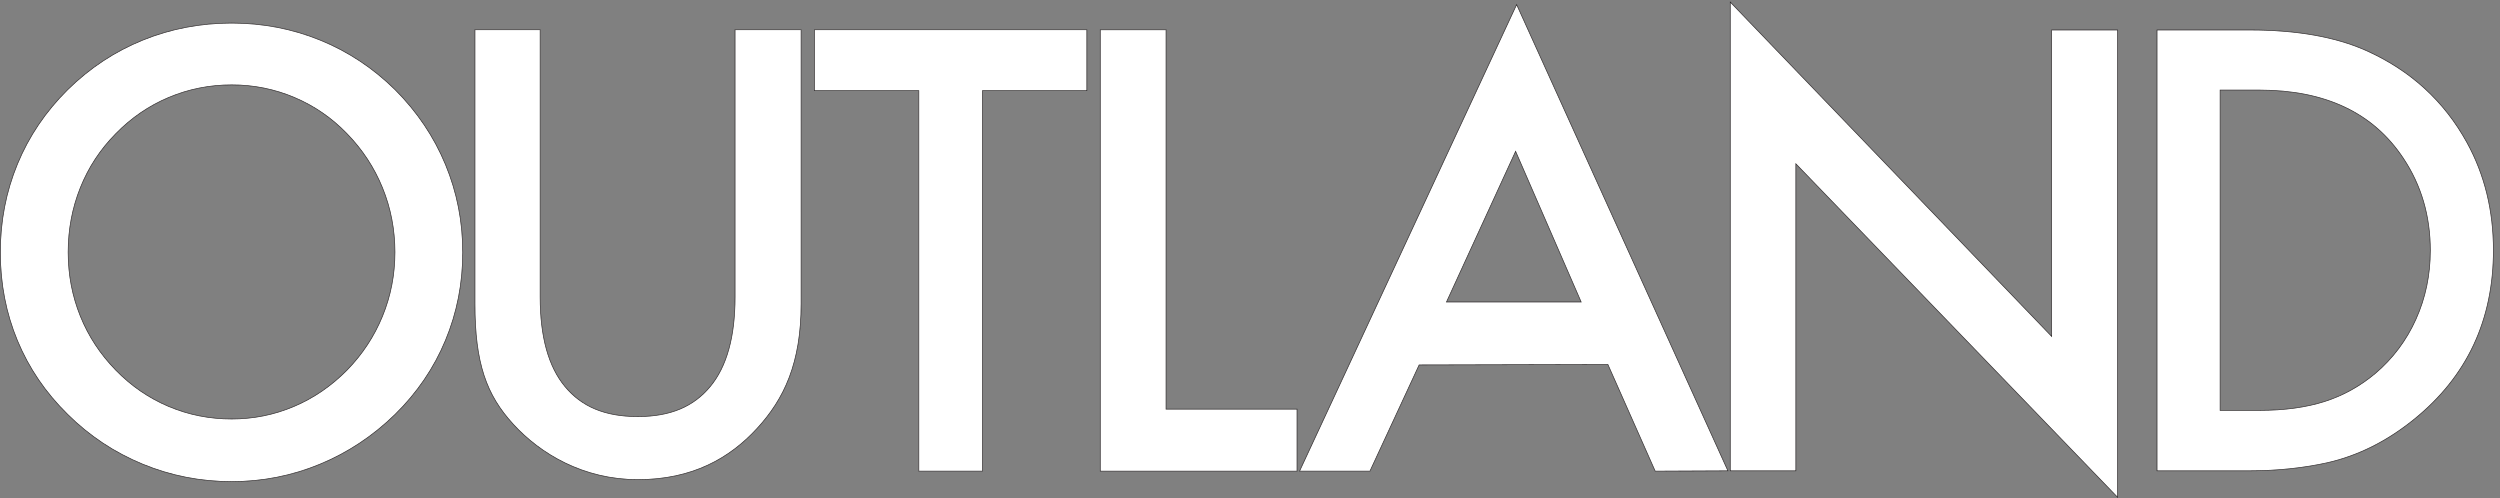
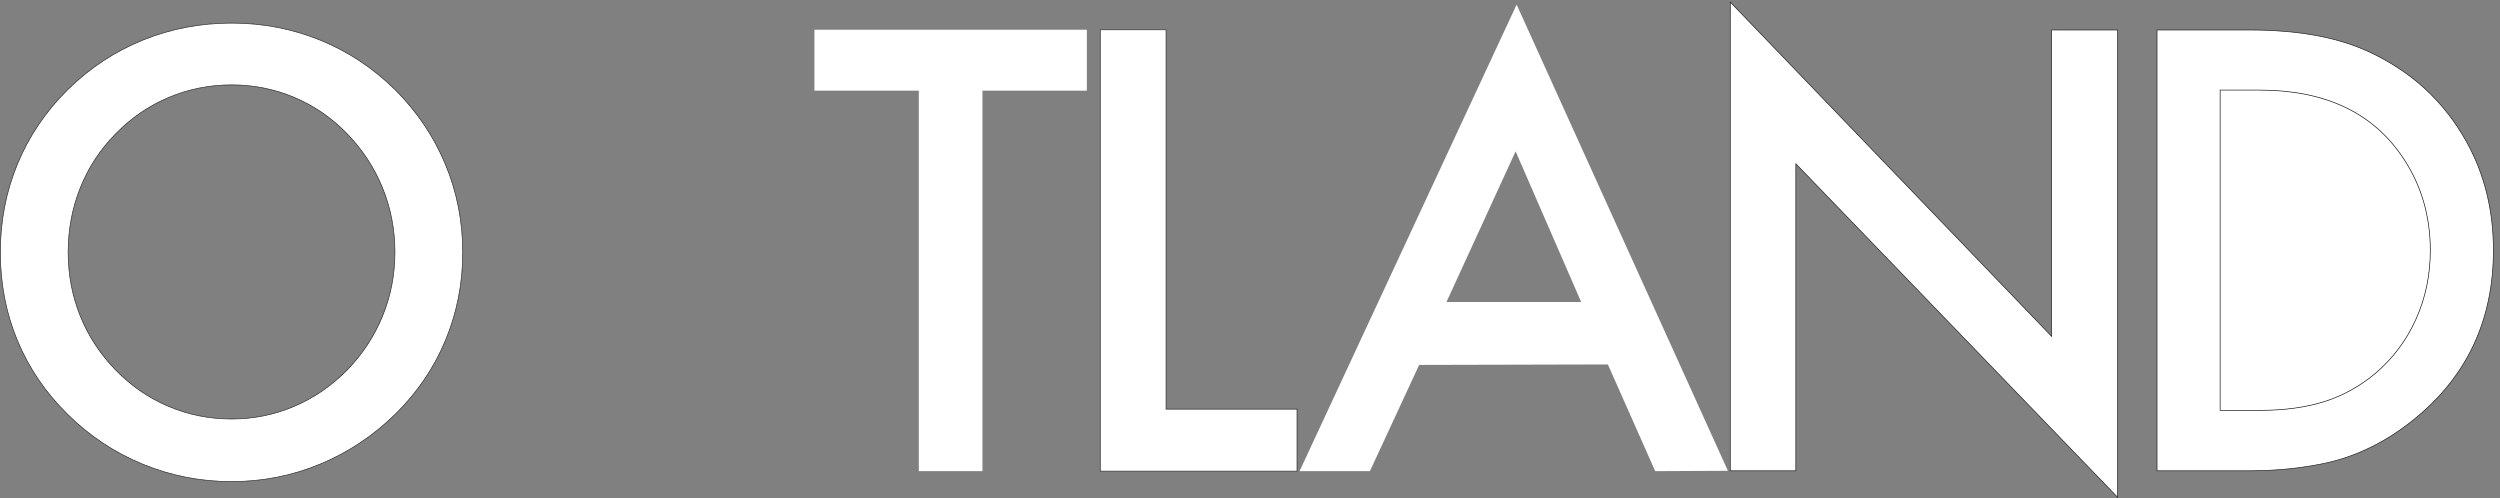
<svg xmlns="http://www.w3.org/2000/svg" version="1.1" id="svg1" width="1474.039" height="293.691" viewBox="0 0 1474.039 293.691">
  <rect x="0" y="0" width="1474.039" height="293.691" fill="#808080" stroke="none" />
  <defs id="defs1" />
  <g id="g1" transform="translate(-5.2133332e-4,-0.003)">
    <g id="group-R5" style="fill:#ffffff">
      <path id="path2" d="m 1750.79,1090.01 c 0,100 -18.3,195.03 -54.89,285.15 -36.63,90.02 -89.21,170.22 -157.85,240.58 -66.87,69.33 -144.4,122.76 -232.42,160.14 -88.13,37.42 -180.99,56.05 -278.5,56.05 -97.599,0 -190.4,-18.48 -278.458,-55.38 -88.203,-36.95 -166.492,-90.6 -235.117,-160.81 -68.684,-69.39 -121.172,-149.15 -157.266,-239.25 -36.101,-90.11 -54.141,-185.56 -54.141,-286.48 0,-99.998 18.04,-194.619 54.141,-283.799 36.094,-89.242 88.582,-168.902 157.266,-239.199 68.625,-70.282 146.789,-123.922 234.433,-160.801 87.637,-36.992 180.657,-55.473 279.142,-55.473 96.67,0 188.58,18.481 275.79,55.473 87.1,36.879 165.53,90.519 235.13,160.801 68.64,70.297 121.22,150.199 157.85,239.929 36.59,89.61 54.89,183.969 54.89,283.069 z m 300.62,-0.51 c 0,-137.641 -25.53,-267.809 -76.64,-390.359 C 1923.63,576.469 1849.23,467.07 1751.43,370.949 1652.77,274.781 1541.41,201.109 1417.47,149.93 1293.4,98.762 1163.31,73.18 1027.13,73.18 889.148,73.18 757.539,99 632.234,150.551 506.863,202.238 396.191,275.73 300.164,370.949 202.336,467.07 128.125,576.051 77.481,697.809 26.797,819.539 1.504,950.121 1.504,1089.5 c 0,138.51 25.293,269.05 75.977,391.71 50.645,122.62 124.856,232.48 222.684,329.51 97.785,96.09 208.637,169.32 332.68,219.6 124.011,50.31 255.437,75.49 394.286,75.49 137.97,0 268.67,-25.18 392.26,-75.49 123.57,-50.28 234.23,-123.51 332.04,-219.6 97.8,-97.96 172.2,-208.47 223.34,-331.51 51.11,-123.04 76.64,-252.96 76.64,-389.71" style="fill:#ffffff;fill-opacity:1;fill-rule:nonzero;stroke:none" transform="matrix(0.133,0,0,-0.133,0,293.693)" />
      <path id="path3" d="m 1750.79,1090.01 c 0,100 -18.3,195.03 -54.89,285.15 -36.63,90.02 -89.21,170.22 -157.85,240.58 -66.87,69.33 -144.4,122.76 -232.42,160.14 -88.13,37.42 -180.99,56.05 -278.5,56.05 -97.599,0 -190.4,-18.48 -278.458,-55.38 -88.203,-36.95 -166.492,-90.6 -235.117,-160.81 -68.684,-69.39 -121.172,-149.15 -157.266,-239.25 -36.101,-90.11 -54.141,-185.56 -54.141,-286.48 0,-99.998 18.04,-194.619 54.141,-283.799 36.094,-89.242 88.582,-168.902 157.266,-239.199 68.625,-70.282 146.789,-123.922 234.433,-160.801 87.637,-36.992 180.657,-55.473 279.142,-55.473 96.67,0 188.58,18.481 275.79,55.473 87.1,36.879 165.53,90.519 235.13,160.801 68.64,70.297 121.22,150.199 157.85,239.929 36.59,89.61 54.89,183.969 54.89,283.069 z m 300.62,-0.51 c 0,-137.641 -25.53,-267.809 -76.64,-390.359 C 1923.63,576.469 1849.23,467.07 1751.43,370.949 1652.77,274.781 1541.41,201.109 1417.47,149.93 1293.4,98.762 1163.31,73.18 1027.13,73.18 889.148,73.18 757.539,99 632.234,150.551 506.863,202.238 396.191,275.73 300.164,370.949 202.336,467.07 128.125,576.051 77.481,697.809 26.797,819.539 1.504,950.121 1.504,1089.5 c 0,138.51 25.293,269.05 75.977,391.71 50.645,122.62 124.856,232.48 222.684,329.51 97.785,96.09 208.637,169.32 332.68,219.6 124.011,50.31 255.437,75.49 394.286,75.49 137.97,0 268.67,-25.18 392.26,-75.49 123.57,-50.28 234.23,-123.51 332.04,-219.6 97.8,-97.96 172.2,-208.47 223.34,-331.51 51.11,-123.04 76.64,-252.96 76.64,-389.71 z" style="fill:#ffffff;stroke:#231f20;stroke-width:3;stroke-linecap:butt;stroke-linejoin:miter;stroke-miterlimit:4;stroke-dasharray:none;stroke-opacity:1" transform="matrix(0.133,0,0,-0.133,0,293.693)" />
-       <path id="path4" d="m 2105.51,2076.45 h 289.13 V 891.09 c 0,-176.168 36.73,-308.469 110.26,-396.91 73.57,-88.469 176.02,-132.75 322.33,-132.75 145.49,0 247.56,44.281 321.09,132.75 73.55,88.441 110.35,220.742 110.35,396.91 v 1185.36 h 292.85 l 0.06,-1214.731 C 3551.58,598.34 3476.09,439.07 3355.76,308.301 3235.45,177.469 3070.03,81.941 2827.89,81.941 c -242.25,0 -432.6,114.68 -552.04,245.079 -119.52,130.3 -170.34,270.41 -170.34,534.699 V 2076.45" style="fill:#ffffff;fill-opacity:1;fill-rule:nonzero;stroke:none" transform="matrix(0.133,0,0,-0.133,0,293.693)" />
-       <path id="path5" d="m 2105.51,2076.45 h 289.13 V 891.09 c 0,-176.168 36.73,-308.469 110.26,-396.91 73.57,-88.469 176.02,-132.75 322.33,-132.75 145.49,0 247.56,44.281 321.09,132.75 73.55,88.441 110.35,220.742 110.35,396.91 v 1185.36 h 292.85 l 0.06,-1214.731 C 3551.58,598.34 3476.09,439.07 3355.76,308.301 3235.45,177.469 3070.03,81.941 2827.89,81.941 c -242.25,0 -432.6,114.68 -552.04,245.079 -119.52,130.3 -170.34,270.41 -170.34,534.699 z" style="fill:#ffffff;stroke:#231f20;stroke-width:3;stroke-linecap:butt;stroke-linejoin:miter;stroke-miterlimit:4;stroke-dasharray:none;stroke-opacity:1" transform="matrix(0.133,0,0,-0.133,0,293.693)" />
      <path id="path6" d="M 4355.4,1806.22 V 119.48 h -282.13 v 1686.74 h -462.72 v 270.23 H 4818.13 V 1806.22 H 4355.4" style="fill:#ffffff;fill-opacity:1;fill-rule:nonzero;stroke:none" transform="matrix(0.133,0,0,-0.133,0,293.693)" />
-       <path id="path7" d="M 4355.4,1806.22 V 119.48 h -282.13 v 1686.74 h -462.72 v 270.23 h 1207.58 v -270.23 z" style="fill:#ffffff;stroke:#231f20;stroke-width:3;stroke-linecap:butt;stroke-linejoin:miter;stroke-miterlimit:4;stroke-dasharray:none;stroke-opacity:1" transform="matrix(0.133,0,0,-0.133,0,293.693)" />
      <path id="path8" d="M 4877.75,119.48 V 2076.19 H 5169.4 V 394.301 h 580.62 V 119.48 h -872.27" style="fill:#ffffff;fill-opacity:1;fill-rule:nonzero;stroke:none" transform="matrix(0.133,0,0,-0.133,0,293.693)" />
      <path id="path9" d="M 4877.75,119.48 V 2076.19 H 5169.4 V 394.301 h 580.62 V 119.48 Z" style="fill:#ffffff;stroke:#231f20;stroke-width:3;stroke-linecap:butt;stroke-linejoin:miter;stroke-miterlimit:4;stroke-dasharray:none;stroke-opacity:1" transform="matrix(0.133,0,0,-0.133,0,293.693)" />
      <path id="path10" d="M 6412.45,869.301 6719,1537.37 7009.69,869.301 Z M 6723.55,2187.76 5761.17,119.48 h 311.95 l 218.21,470.981 836.69,2.098 209.85,-473.079 322.23,1.579 -936.55,2066.701" style="fill:#ffffff;fill-opacity:1;fill-rule:nonzero;stroke:none" transform="matrix(0.133,0,0,-0.133,0,293.693)" />
-       <path id="path11" d="M 6412.45,869.301 6719,1537.37 7009.69,869.301 Z M 6723.55,2187.76 5761.17,119.48 h 311.95 l 218.21,470.981 836.69,2.098 209.85,-473.079 322.23,1.579 z" style="fill:#ffffff;stroke:#231f20;stroke-width:3;stroke-linecap:butt;stroke-linejoin:miter;stroke-miterlimit:4;stroke-dasharray:none;stroke-opacity:1" transform="matrix(0.133,0,0,-0.133,0,293.693)" />
-       <path id="path12" d="M 7670.66,2198.95 V 121.059 h 290.71 V 1482.11 L 9387.59,3.711 V 2075.22 H 9095.44 V 716.82 L 7670.66,2198.95 v 0" style="fill:#ffffff;fill-opacity:1;fill-rule:nonzero;stroke:none" transform="matrix(0.133,0,0,-0.133,0,293.693)" />
      <path id="path13" d="M 7670.66,2198.95 V 121.059 h 290.71 V 1482.11 L 9387.59,3.711 V 2075.22 H 9095.44 V 716.82 Z" style="fill:#ffffff;stroke:#231f20;stroke-width:3;stroke-linecap:butt;stroke-linejoin:miter;stroke-miterlimit:4;stroke-dasharray:none;stroke-opacity:1" transform="matrix(0.133,0,0,-0.133,0,293.693)" />
-       <path id="path14" d="M 9842.32,388.891 H 10017 c 110,0 206.1,13.14 288.4,39.3 82.3,26.348 157.3,67.938 225.1,124.829 77.9,66.25 138,146.441 180.2,240.558 42.2,94.094 63.4,195.492 63.4,304.152 0,152.42 -39.7,288.43 -119.1,408.06 -133.3,201.98 -346,303.05 -638,303.05 H 9842.32 Z M 9562.56,121.059 V 2075.22 h 411.69 c 208.15,0 379.35,-30.79 513.55,-90.2 197.6,-88.05 347.2,-224.36 448.9,-409.18 78.1,-141.97 117.1,-300.94 117.1,-477 0,-310.102 -117.2,-559.828 -351.4,-749.391 -120.3,-97.437 -248.8,-161.75 -385.4,-192.719 -100,-22.109 -215.5,-35.671 -346.43,-35.671 h -408.01" style="fill:#ffffff;fill-opacity:1;fill-rule:nonzero;stroke:none" transform="matrix(0.133,0,0,-0.133,0,293.693)" />
+       <path id="path14" d="M 9842.32,388.891 H 10017 c 110,0 206.1,13.14 288.4,39.3 82.3,26.348 157.3,67.938 225.1,124.829 77.9,66.25 138,146.441 180.2,240.558 42.2,94.094 63.4,195.492 63.4,304.152 0,152.42 -39.7,288.43 -119.1,408.06 -133.3,201.98 -346,303.05 -638,303.05 H 9842.32 Z M 9562.56,121.059 V 2075.22 h 411.69 h -408.01" style="fill:#ffffff;fill-opacity:1;fill-rule:nonzero;stroke:none" transform="matrix(0.133,0,0,-0.133,0,293.693)" />
      <path id="path15" d="M 9842.32,388.891 H 10017 c 110,0 206.1,13.14 288.4,39.3 82.3,26.348 157.3,67.938 225.1,124.829 77.9,66.25 138,146.441 180.2,240.558 42.2,94.094 63.4,195.492 63.4,304.152 0,152.42 -39.7,288.43 -119.1,408.06 -133.3,201.98 -346,303.05 -638,303.05 H 9842.32 Z M 9562.56,121.059 V 2075.22 h 411.69 c 208.15,0 379.35,-30.79 513.55,-90.2 197.6,-88.05 347.2,-224.36 448.9,-409.18 78.1,-141.97 117.1,-300.94 117.1,-477 0,-310.102 -117.2,-559.828 -351.4,-749.391 -120.3,-97.437 -248.8,-161.75 -385.4,-192.719 -100,-22.109 -215.5,-35.671 -346.43,-35.671 z" style="fill:#ffffff;stroke:#231f20;stroke-width:3;stroke-linecap:butt;stroke-linejoin:miter;stroke-miterlimit:4;stroke-dasharray:none;stroke-opacity:1" transform="matrix(0.133,0,0,-0.133,0,293.693)" />
    </g>
  </g>
</svg>